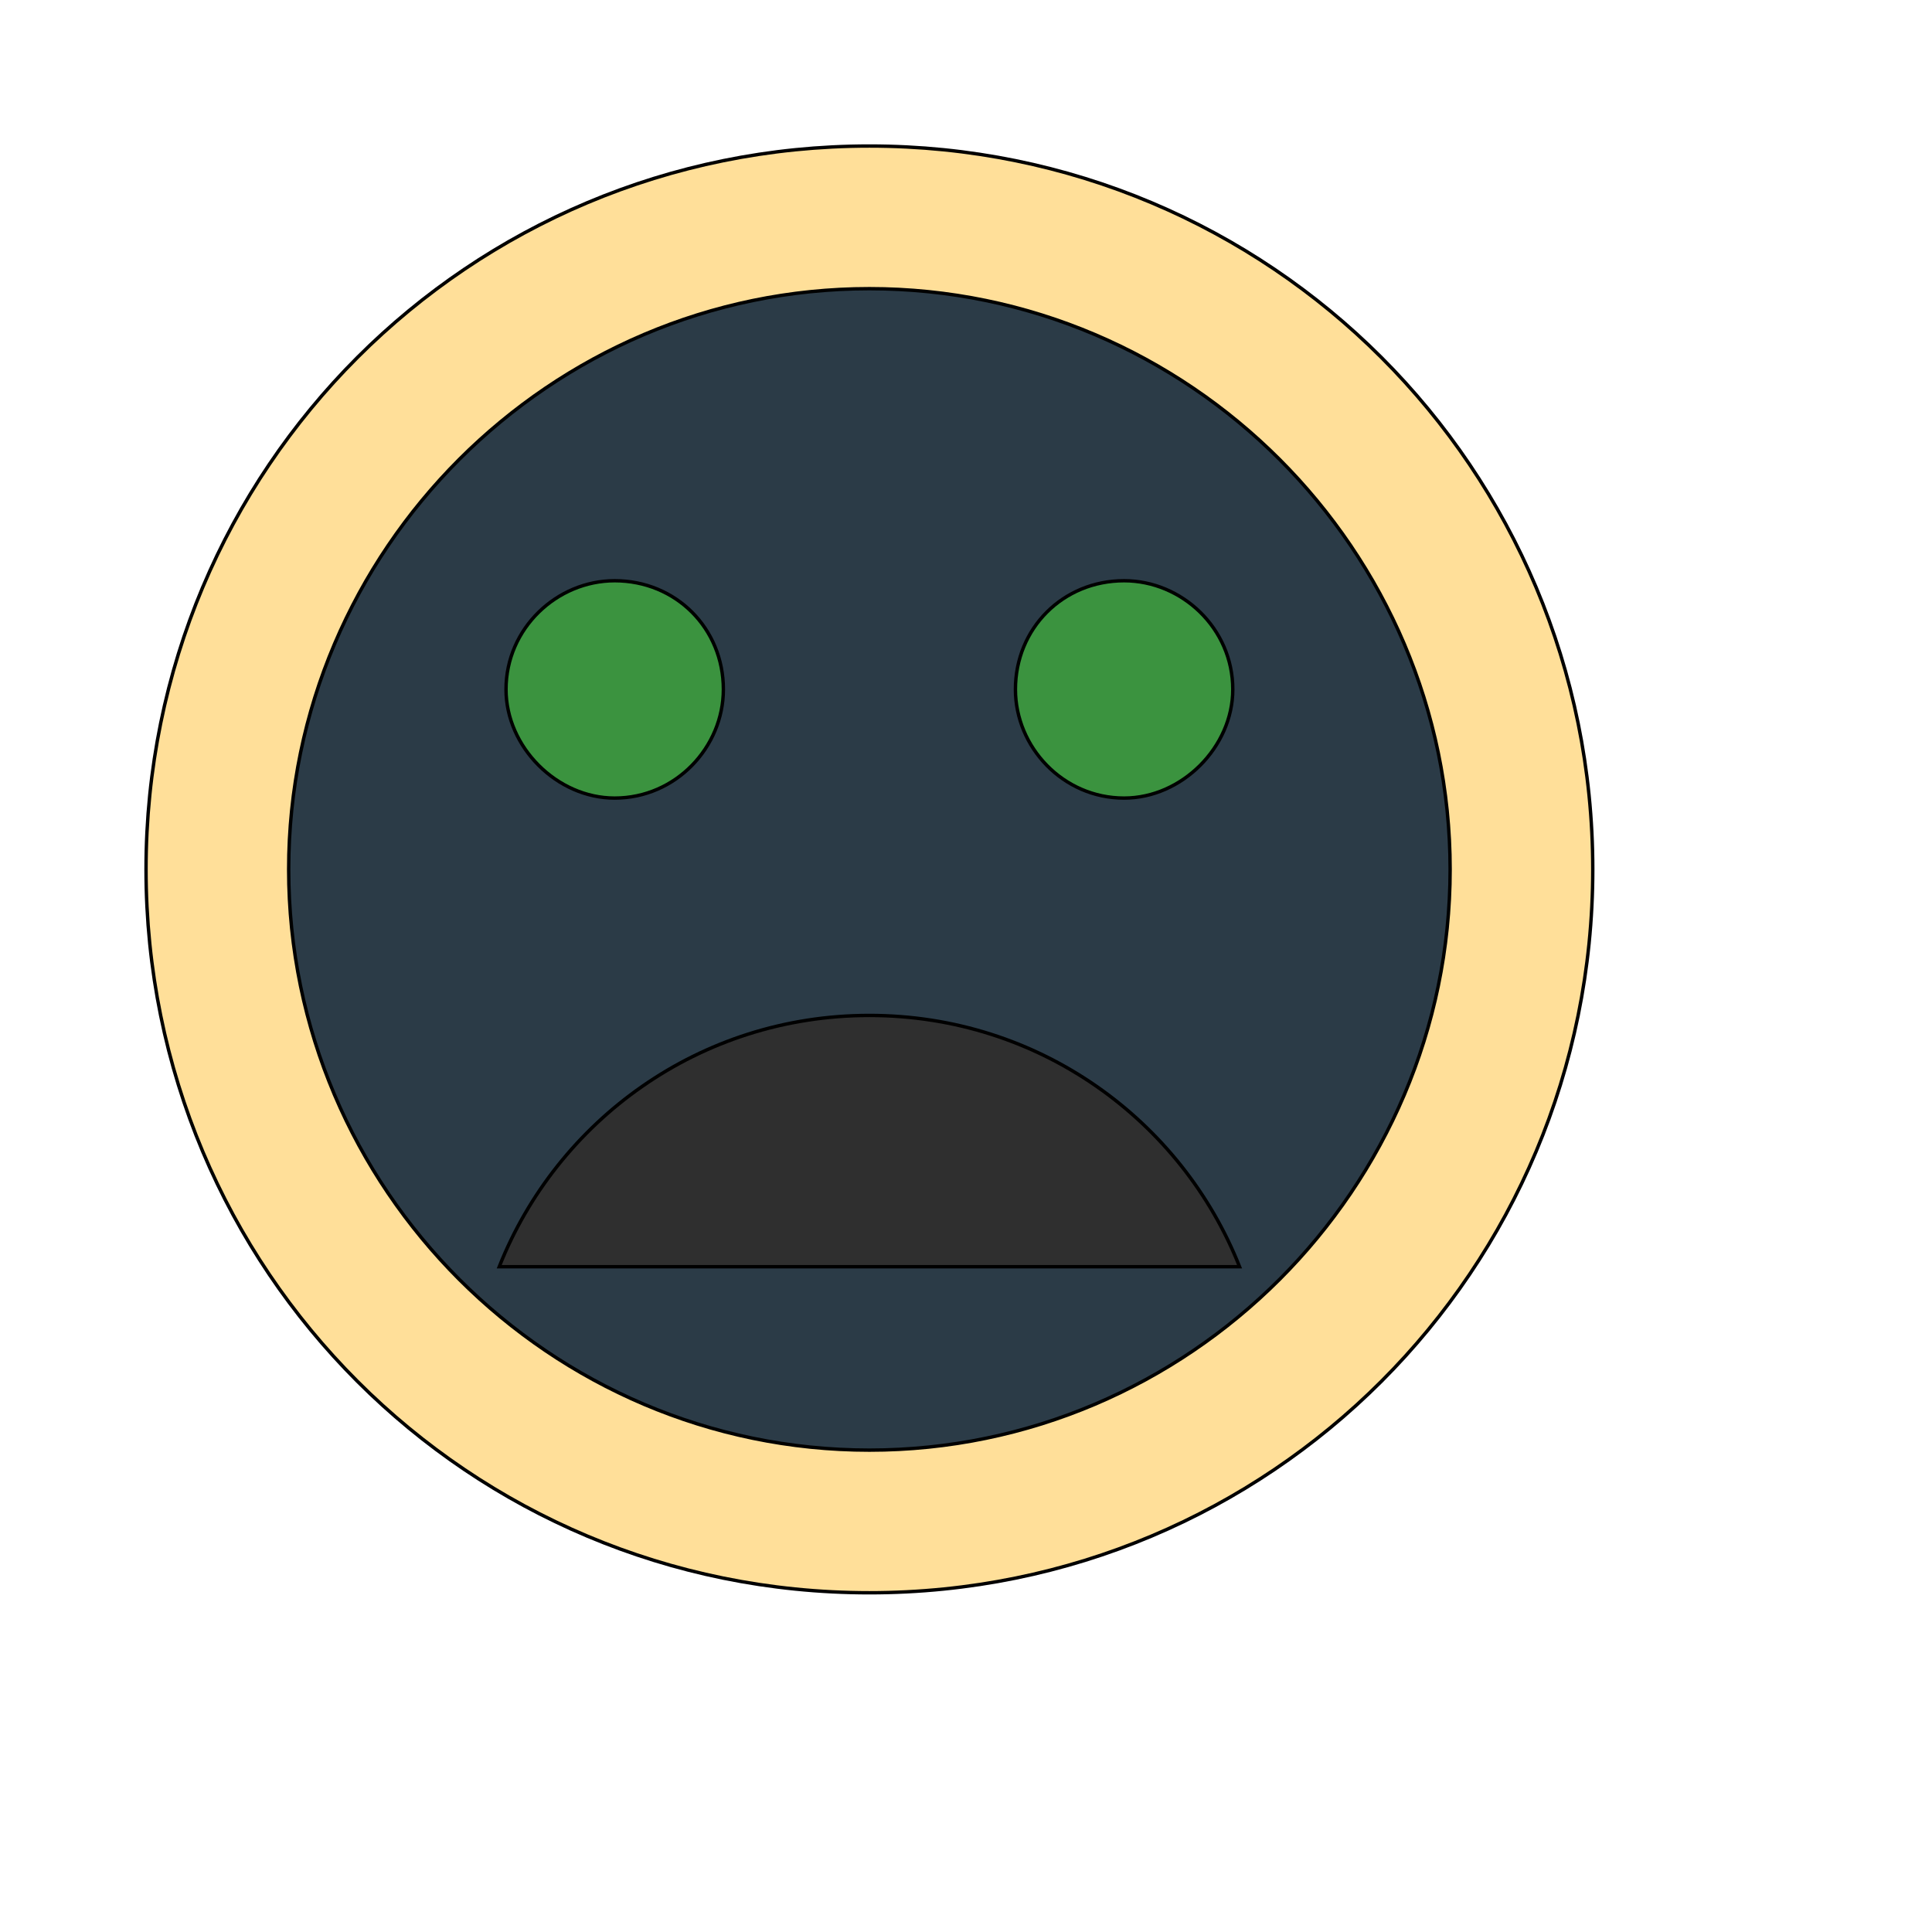
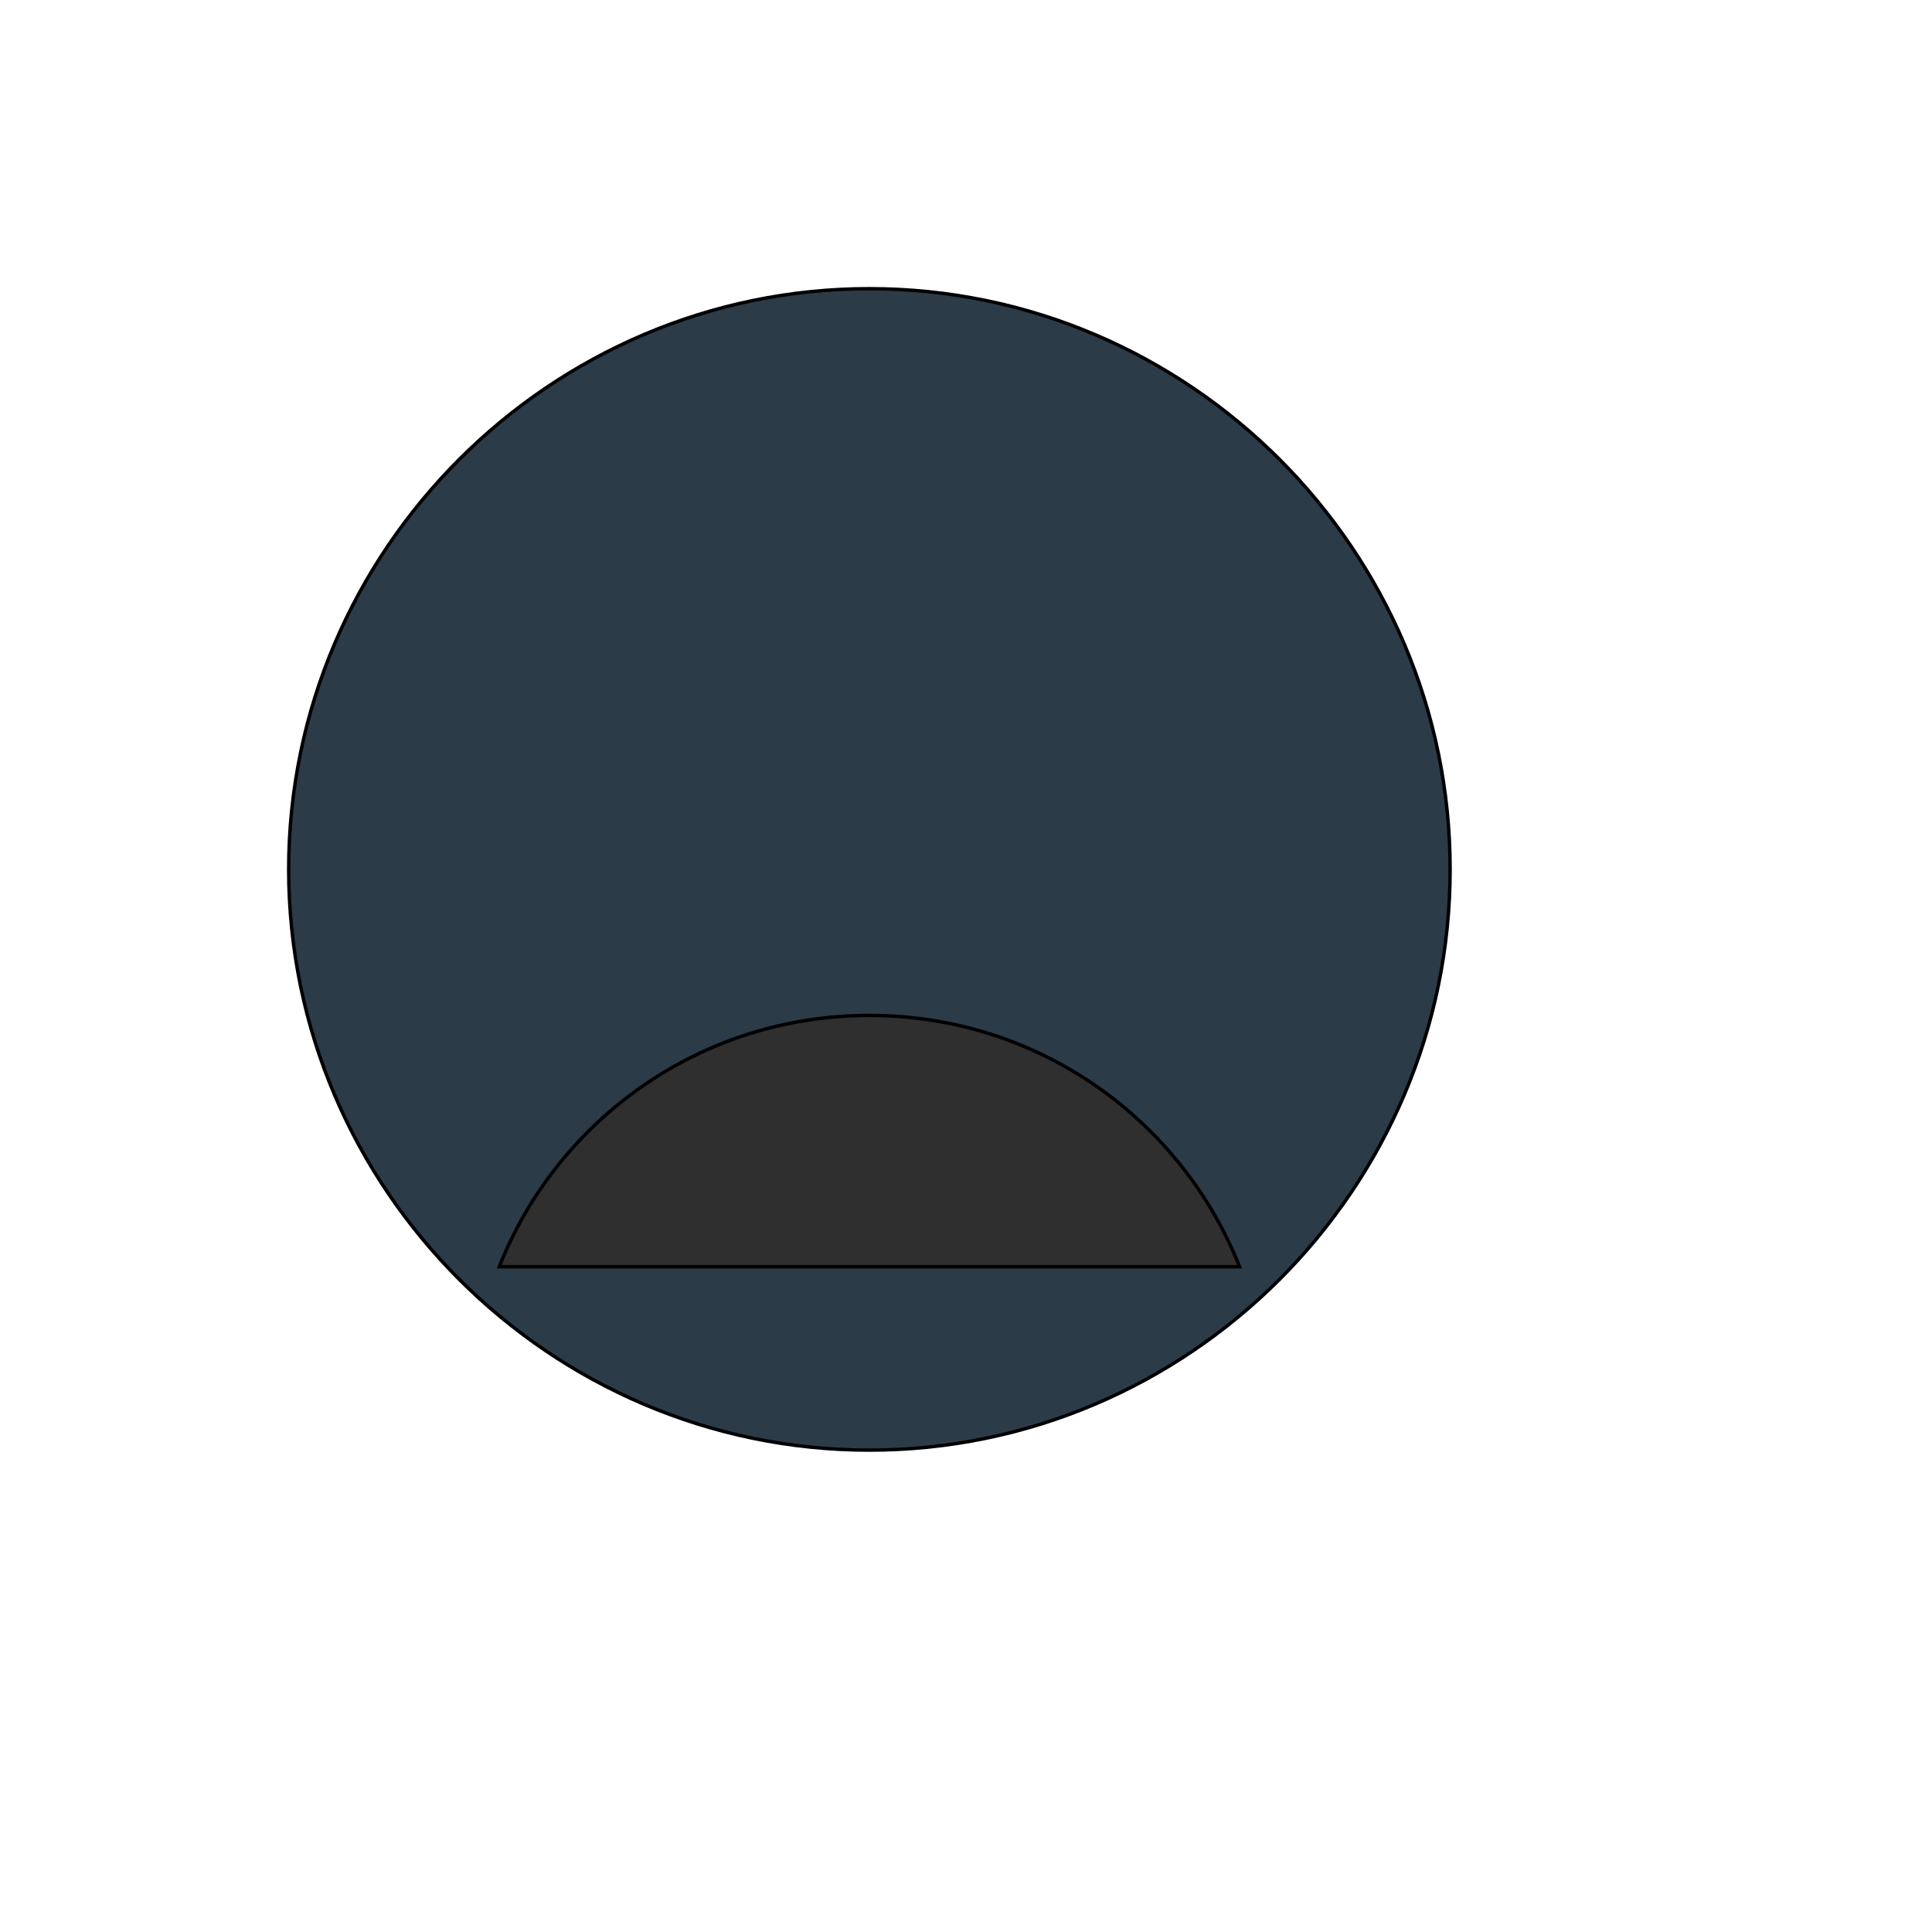
<svg xmlns="http://www.w3.org/2000/svg" id="th_wav_mood-bad" width="100%" height="100%" version="1.1" preserveAspectRatio="xMidYMin slice" data-uid="wav_mood-bad" data-keyword="wav_mood-bad" viewBox="0 0 512 512" transform="matrix(0.9,0,0,0.9,0,0)" data-colors="[&quot;#ffdf99&quot;,&quot;#2b3b47&quot;,&quot;#ffdf99&quot;,&quot;#2f2f2f&quot;,&quot;#ffe655&quot;,&quot;#00cc00&quot;]">
-   <path id="th_wav_mood-bad_0" d="M256 43C138 43 43 138 43 256C43 374 138 469 256 469C374 469 469 374 469 256C469 138 374 43 256 43Z " fill-rule="evenodd" fill="#ffdf99" stroke-width="1" stroke="#000000" />
  <path id="th_wav_mood-bad_1" d="M256 427C162 427 85 350 85 256C85 162 162 85 256 85C350 85 427 162 427 256C427 350 350 427 256 427Z " fill-rule="evenodd" fill="#2b3b47" stroke-width="1" stroke="#000000" />
-   <path id="th_wav_mood-bad_3" d="M181 235C199 235 213 220 213 203C213 185 199 171 181 171C164 171 149 185 149 203C149 220 164 235 181 235Z " fill-rule="evenodd" fill="#3b933f" stroke-width="1" stroke="#000000" />
  <path id="th_wav_mood-bad_4" d="M256 299C206 299 164 330 147 373L365 373C348 330 306 299 256 299Z " fill-rule="evenodd" fill="#2f2f2f" stroke-width="1" stroke="#000000" />
-   <path id="th_wav_mood-bad_2" d="M331 235C348 235 363 220 363 203C363 185 348 171 331 171C313 171 299 185 299 203C299 220 313 235 331 235Z " fill-rule="evenodd" fill="#3b933f" stroke-width="1" stroke="#000000" />
  <defs id="SvgjsDefs17909" fill="#00cc00" />
</svg>